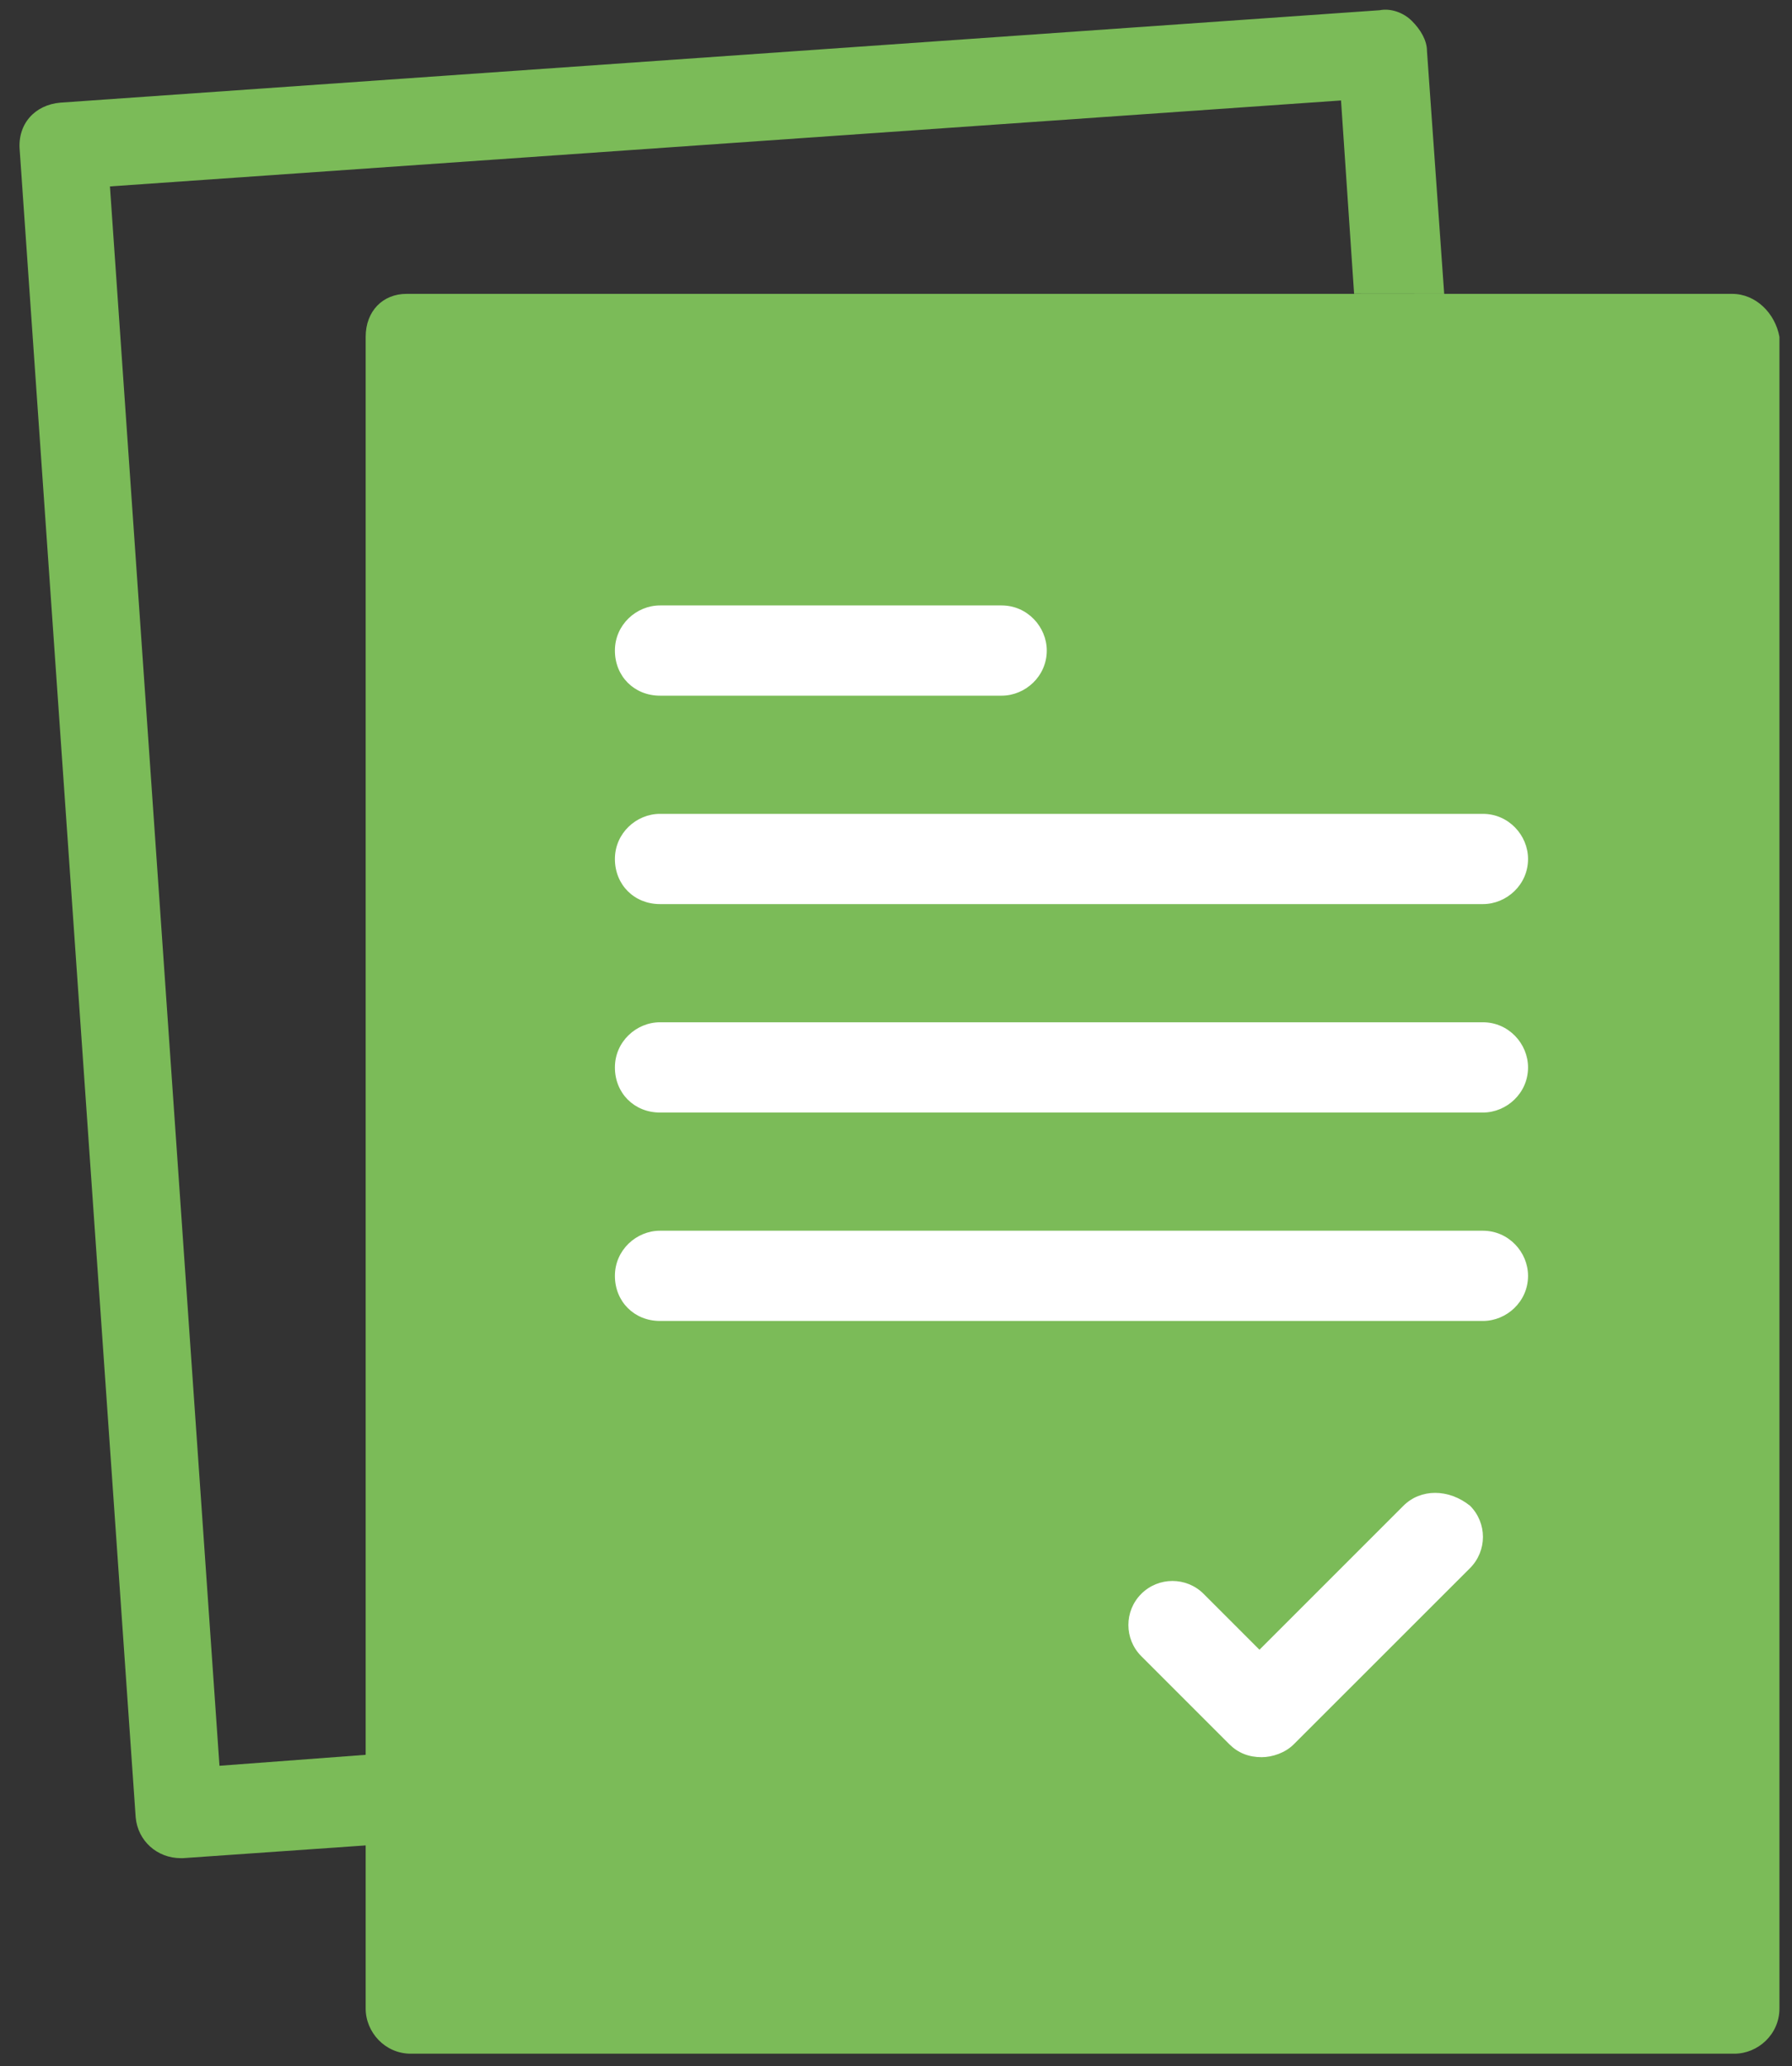
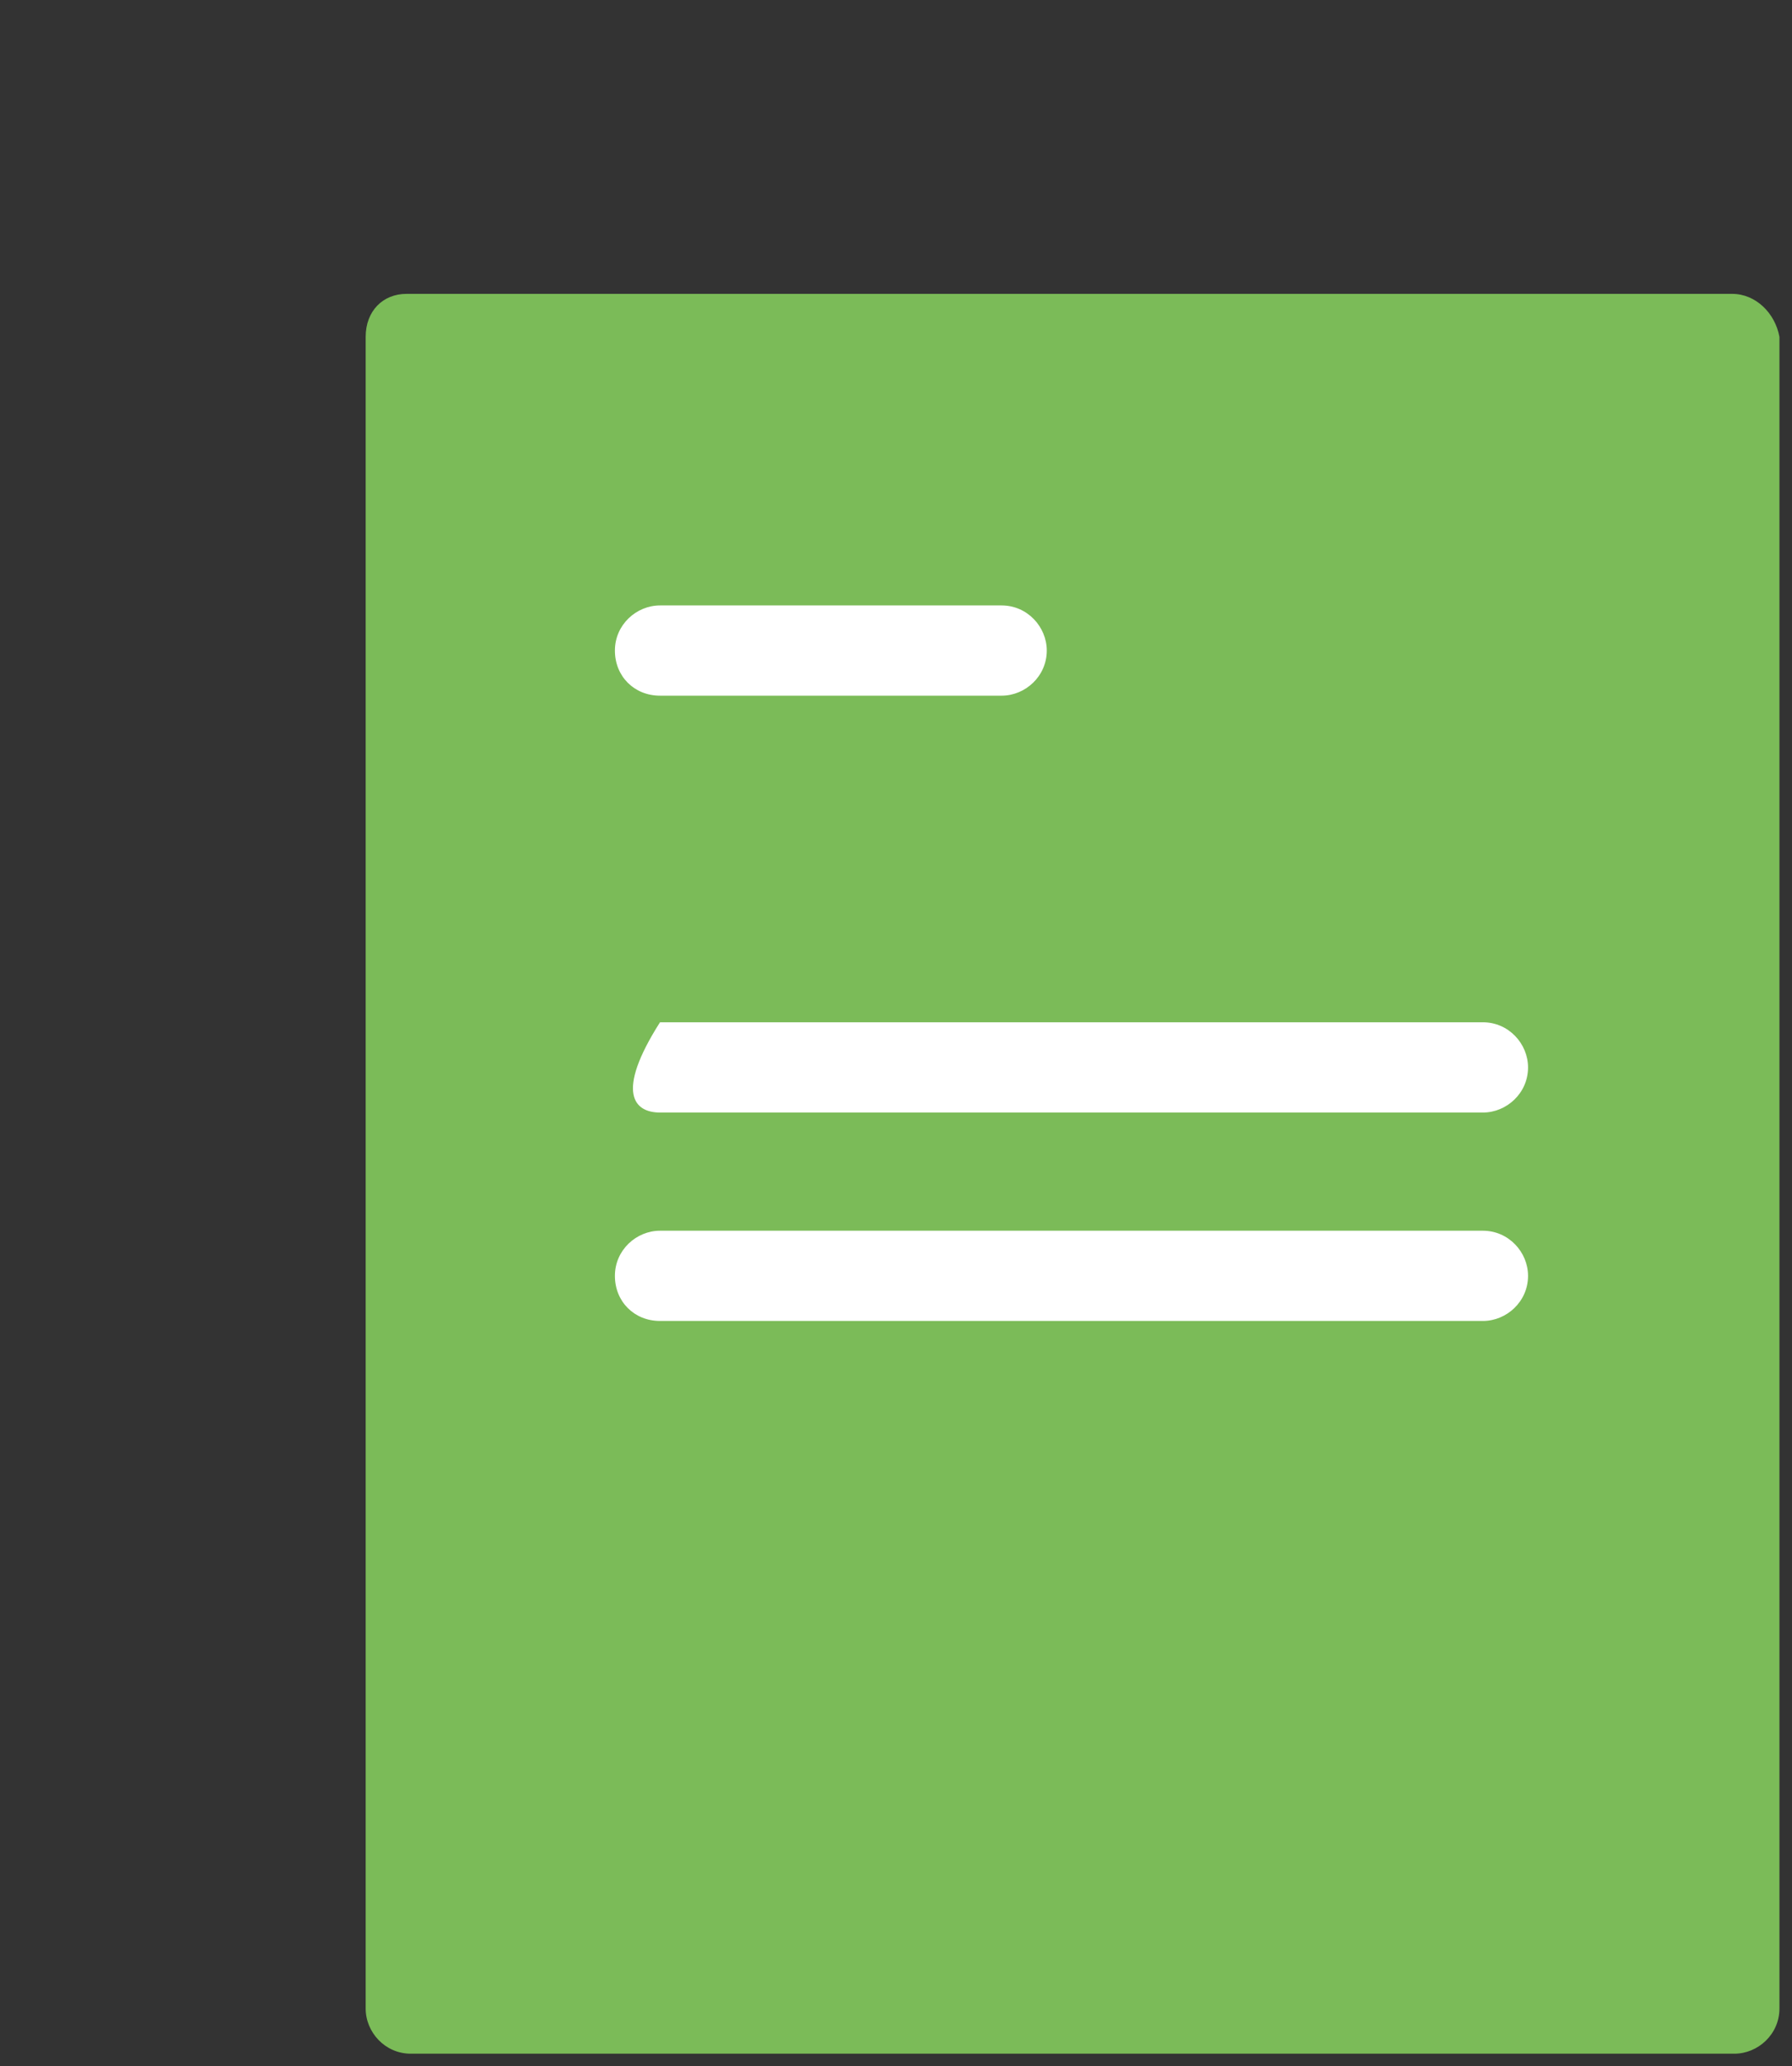
<svg xmlns="http://www.w3.org/2000/svg" preserveAspectRatio="xMidYMid slice" width="170px" height="196px" viewBox="0 0 66 76">
  <rect x="0" y="0" width="66" height="76" fill="#333333" stroke="none" />
  <title>icon-declaration</title>
  <desc>Created with Sketch.</desc>
  <g id="ecotrel---UI" stroke="none" stroke-width="1" fill="none" fill-rule="evenodd">
    <g id="ecotrel-layout-pro" transform="translate(-691, -1199)">
      <g id="Déclaration" transform="translate(684, 1197)">
        <g id="Group-17" transform="translate(7.758, 1.939)">
          <g id="Group-3" transform="translate(12.536, 10.621)" fill="#7BBB58">
            <path d="M36.474,0.249 L1.699,0.249 C0.83,0.249 0.198,0.881 0.198,1.83 L0.198,53.992 L0.198,57.312 L0.198,63.318 C0.198,64.187 0.909,64.978 1.857,64.978 L50.544,64.978 C51.413,64.978 52.203,64.266 52.203,63.318 L52.203,1.83 C52.045,0.959 51.334,0.249 50.463,0.249 L39.795,0.249 L36.474,0.249 Z" id="Fill-1" />
          </g>
-           <path d="M50.908,55.445 L45.612,60.741 L43.557,58.685 C42.925,58.054 41.897,58.054 41.265,58.685 C40.632,59.317 40.632,60.345 41.265,60.978 L44.505,64.218 C44.822,64.534 45.216,64.693 45.691,64.693 C46.086,64.693 46.561,64.534 46.875,64.218 L53.358,57.738 C53.99,57.104 53.99,56.078 53.358,55.445 C52.567,54.813 51.54,54.813 50.908,55.445" id="Fill-4" fill="#FFFFFF" />
          <path d="M23.561,25.649 L36.127,25.649 C36.997,25.649 37.788,24.937 37.788,23.99 C37.788,23.121 37.077,22.33 36.127,22.33 L23.561,22.33 C22.692,22.33 21.902,23.04 21.902,23.99 C21.902,24.937 22.613,25.649 23.561,25.649" id="Fill-6" fill="#FFFFFF" />
-           <path d="M23.561,33.315 L53.832,33.315 C54.701,33.315 55.492,32.604 55.492,31.656 C55.492,30.787 54.78,29.996 53.832,29.996 L23.561,29.996 C22.692,29.996 21.902,30.706 21.902,31.656 C21.902,32.604 22.613,33.315 23.561,33.315" id="Fill-8" fill="#FFFFFF" />
-           <path d="M23.561,40.982 L53.832,40.982 C54.701,40.982 55.492,40.27 55.492,39.323 C55.492,38.454 54.78,37.662 53.832,37.662 L23.561,37.662 C22.692,37.662 21.902,38.373 21.902,39.323 C21.902,40.27 22.613,40.982 23.561,40.982" id="Fill-10" fill="#FFFFFF" />
+           <path d="M23.561,40.982 L53.832,40.982 C54.701,40.982 55.492,40.27 55.492,39.323 C55.492,38.454 54.78,37.662 53.832,37.662 L23.561,37.662 C21.902,40.27 22.613,40.982 23.561,40.982" id="Fill-10" fill="#FFFFFF" />
          <path d="M23.561,48.648 L53.832,48.648 C54.701,48.648 55.492,47.936 55.492,46.989 C55.492,46.12 54.78,45.329 53.832,45.329 L23.561,45.329 C22.692,45.329 21.902,46.039 21.902,46.989 C21.902,47.936 22.613,48.648 23.561,48.648" id="Fill-12" fill="#FFFFFF" />
          <g id="Group-16" transform="translate(0, 0.383)" fill="#7BBB58">
-             <path d="M12.826,64.216 L7.356,64.626 L3.327,6.535 L48.612,3.373 L49.093,10.484 L52.407,10.487 L51.774,1.556 C51.774,1.16 51.537,0.766 51.22,0.45 C50.905,0.133 50.43,-0.025 50.036,0.054 L1.509,3.453 C0.559,3.532 -0.073,4.242 0.007,5.192 L4.274,66.523 C4.353,67.392 5.065,68.024 5.934,68.024 L6.012,68.024 L12.809,67.55 L12.826,64.216 Z" id="Fill-14" />
-           </g>
+             </g>
        </g>
      </g>
    </g>
  </g>
</svg>